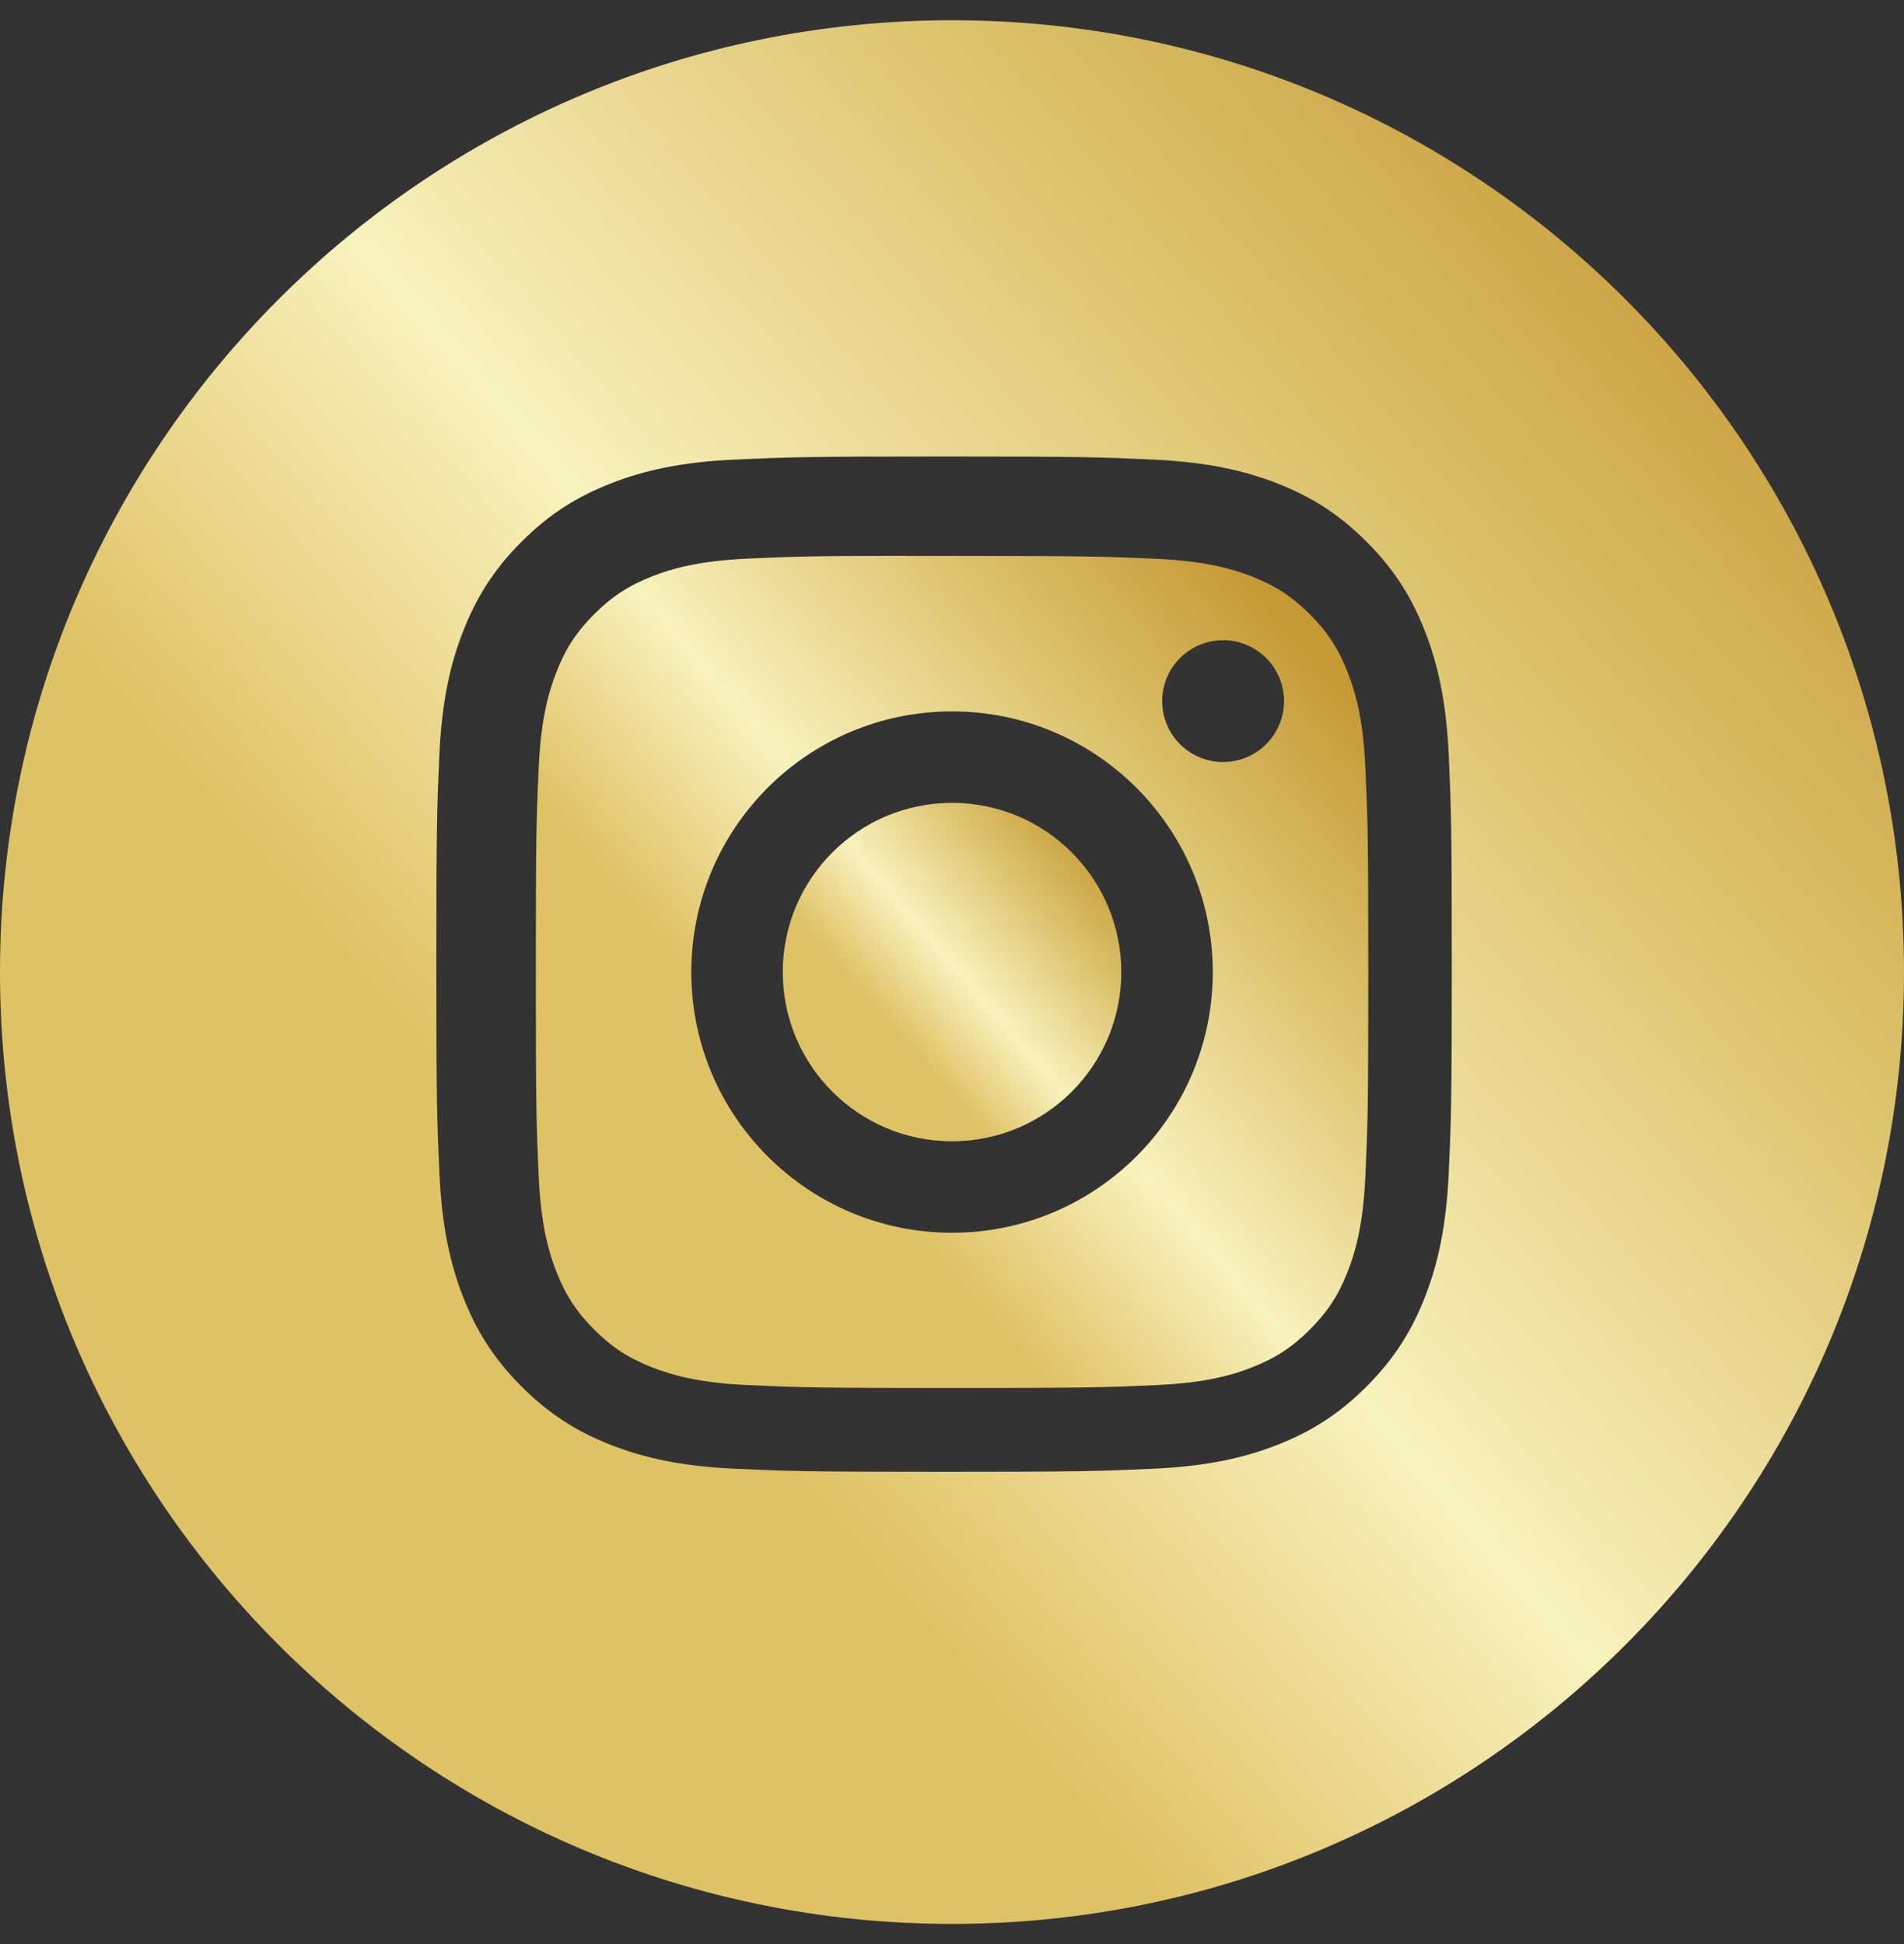
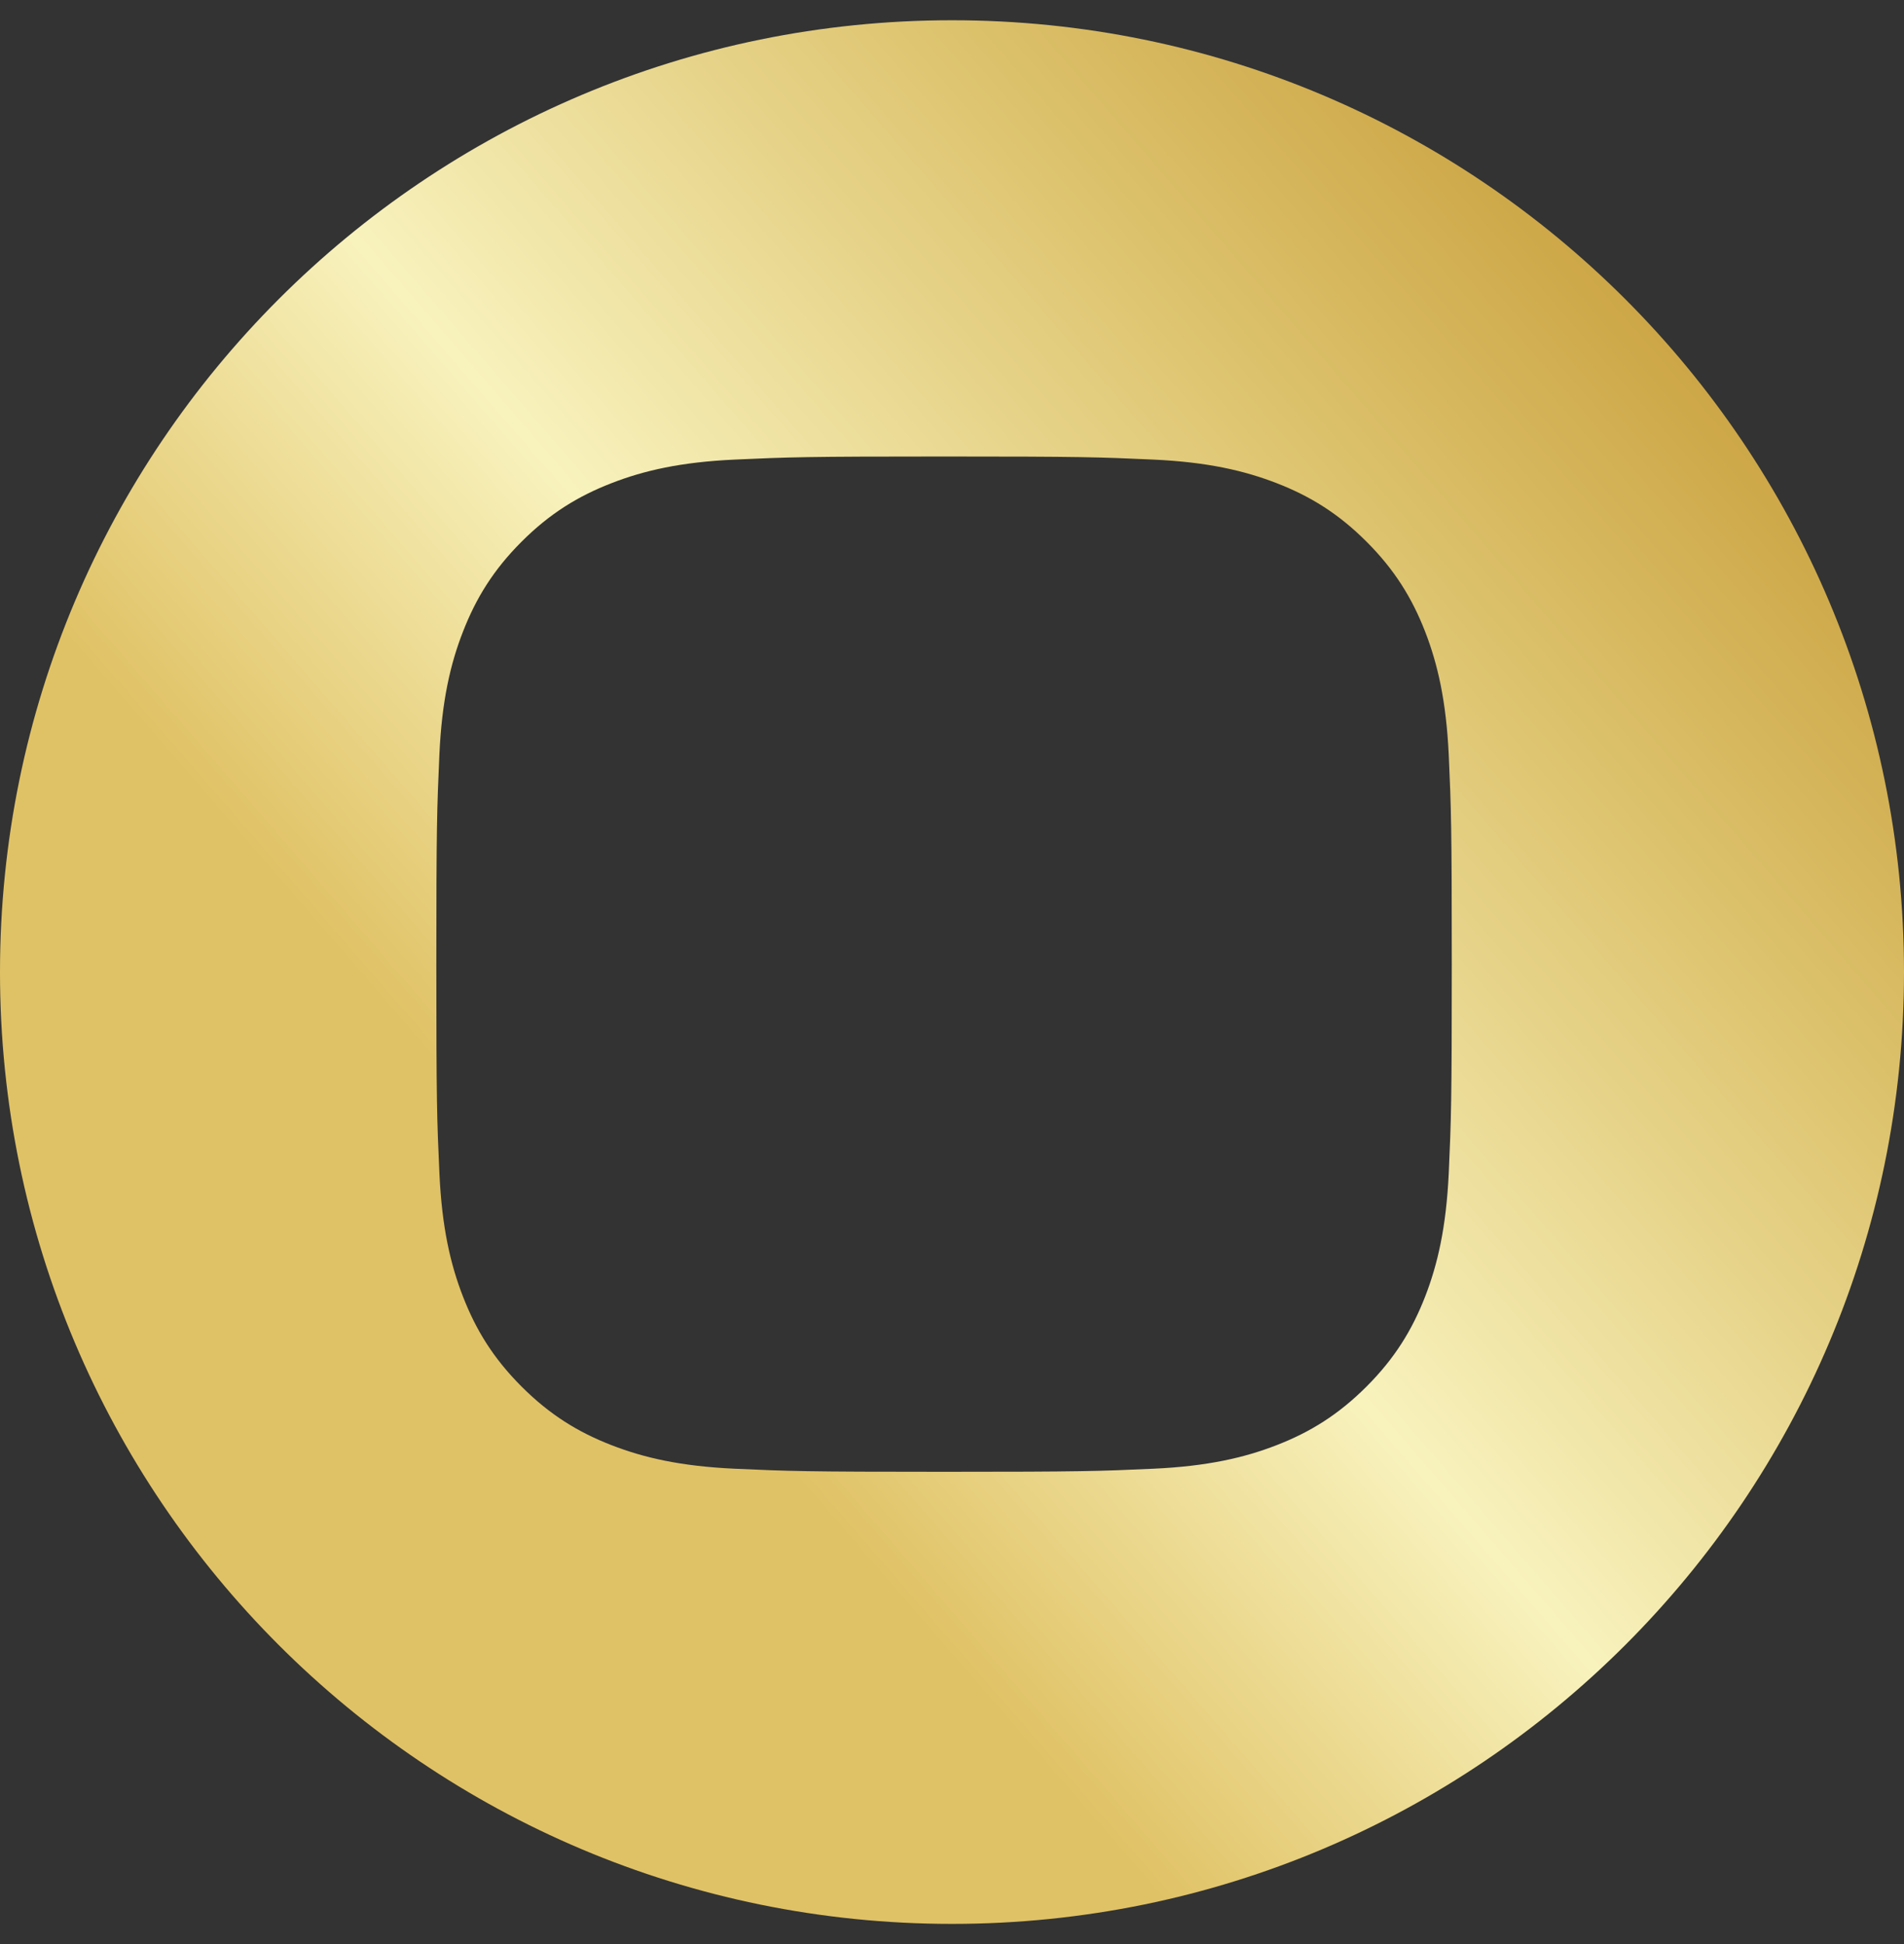
<svg xmlns="http://www.w3.org/2000/svg" width="47" height="48" viewBox="0 0 47 48" fill="none">
  <rect x="0" y="0" width="47" height="48" fill="#333333" stroke="none" />
  <path fill-rule="evenodd" clip-rule="evenodd" d="M23.5 0.5C10.521 0.5 0 11.021 0 24C0 36.979 10.521 47.5 23.5 47.5C36.479 47.5 47 36.979 47 24C47 11.021 36.479 0.5 23.5 0.5ZM18.137 11.347C19.474 11.286 19.901 11.271 23.305 11.271H23.301C26.706 11.271 27.132 11.286 28.469 11.347C29.803 11.408 30.714 11.619 31.514 11.929C32.339 12.249 33.036 12.677 33.733 13.374C34.43 14.071 34.858 14.77 35.179 15.594C35.488 16.391 35.699 17.302 35.762 18.636C35.822 19.973 35.837 20.4 35.837 23.804C35.837 27.208 35.822 27.634 35.762 28.971C35.699 30.305 35.488 31.216 35.179 32.013C34.858 32.837 34.43 33.536 33.733 34.233C33.036 34.93 32.338 35.36 31.514 35.68C30.717 35.99 29.805 36.201 28.471 36.262C27.134 36.323 26.708 36.338 23.304 36.338C19.9 36.338 19.473 36.323 18.136 36.262C16.802 36.201 15.891 35.99 15.094 35.68C14.27 35.36 13.571 34.93 12.874 34.233C12.178 33.536 11.749 32.837 11.429 32.013C11.119 31.216 10.908 30.305 10.847 28.971C10.786 27.634 10.771 27.208 10.771 23.804C10.771 20.4 10.787 19.973 10.846 18.636C10.906 17.302 11.118 16.391 11.429 15.594C11.75 14.77 12.178 14.071 12.875 13.374C13.572 12.677 14.271 12.249 15.095 11.929C15.892 11.619 16.803 11.408 18.137 11.347Z" fill="url(#paint0_linear_404_11047)" />
-   <path fill-rule="evenodd" clip-rule="evenodd" d="M22.377 13.726C22.595 13.725 22.83 13.726 23.084 13.726L23.501 13.726C26.848 13.726 27.244 13.738 28.566 13.798C29.788 13.854 30.451 14.058 30.893 14.229C31.478 14.457 31.895 14.728 32.333 15.167C32.772 15.605 33.044 16.023 33.271 16.608C33.443 17.049 33.647 17.713 33.703 18.935C33.763 20.256 33.776 20.653 33.776 23.998C33.776 27.343 33.763 27.739 33.703 29.061C33.647 30.283 33.443 30.946 33.271 31.387C33.044 31.972 32.772 32.389 32.333 32.827C31.895 33.266 31.478 33.537 30.893 33.764C30.452 33.937 29.788 34.141 28.566 34.196C27.245 34.256 26.848 34.269 23.501 34.269C20.155 34.269 19.758 34.256 18.437 34.196C17.215 34.14 16.552 33.936 16.11 33.764C15.525 33.537 15.107 33.266 14.668 32.827C14.229 32.388 13.958 31.971 13.73 31.386C13.559 30.945 13.354 30.282 13.299 29.06C13.239 27.738 13.227 27.342 13.227 23.995C13.227 20.648 13.239 20.253 13.299 18.932C13.354 17.71 13.559 17.046 13.73 16.605C13.957 16.02 14.229 15.602 14.668 15.163C15.107 14.725 15.525 14.453 16.11 14.225C16.551 14.053 17.215 13.849 18.437 13.793C19.593 13.741 20.041 13.725 22.377 13.723V13.726ZM30.192 15.807C29.361 15.807 28.688 16.48 28.688 17.31C28.688 18.141 29.361 18.814 30.192 18.814C31.022 18.814 31.696 18.141 31.696 17.31C31.696 16.48 31.022 15.806 30.192 15.806V15.807ZM17.065 24.001C17.065 20.446 19.947 17.564 23.501 17.564C27.056 17.564 29.937 20.446 29.937 24.001C29.937 27.555 27.056 30.436 23.501 30.436C19.947 30.436 17.065 27.555 17.065 24.001Z" fill="url(#paint1_linear_404_11047)" />
-   <path d="M23.501 19.822C25.808 19.822 27.679 21.693 27.679 24C27.679 26.307 25.808 28.178 23.501 28.178C21.194 28.178 19.323 26.307 19.323 24C19.323 21.693 21.194 19.822 23.501 19.822V19.822Z" fill="url(#paint2_linear_404_11047)" />
  <defs>
    <linearGradient id="paint0_linear_404_11047" x1="-4.29" y1="-79.376" x2="-63.312" y2="-28.202" gradientUnits="userSpaceOnUse">
      <stop offset="0.245" stop-color="#C59934" />
      <stop offset="0.406" stop-color="#DDC36E" />
      <stop offset="0.589" stop-color="#F8F2BD" />
      <stop offset="0.74" stop-color="#E0C266" />
    </linearGradient>
    <linearGradient id="paint1_linear_404_11047" x1="11.351" y1="-21.196" x2="-14.452" y2="1.178" gradientUnits="userSpaceOnUse">
      <stop offset="0.245" stop-color="#C59934" />
      <stop offset="0.406" stop-color="#DDC36E" />
      <stop offset="0.589" stop-color="#F8F2BD" />
      <stop offset="0.74" stop-color="#E0C266" />
    </linearGradient>
    <linearGradient id="paint2_linear_404_11047" x1="18.561" y1="5.622" x2="8.068" y2="14.72" gradientUnits="userSpaceOnUse">
      <stop offset="0.245" stop-color="#C59934" />
      <stop offset="0.406" stop-color="#DDC36E" />
      <stop offset="0.589" stop-color="#F8F2BD" />
      <stop offset="0.74" stop-color="#E0C266" />
    </linearGradient>
  </defs>
</svg>